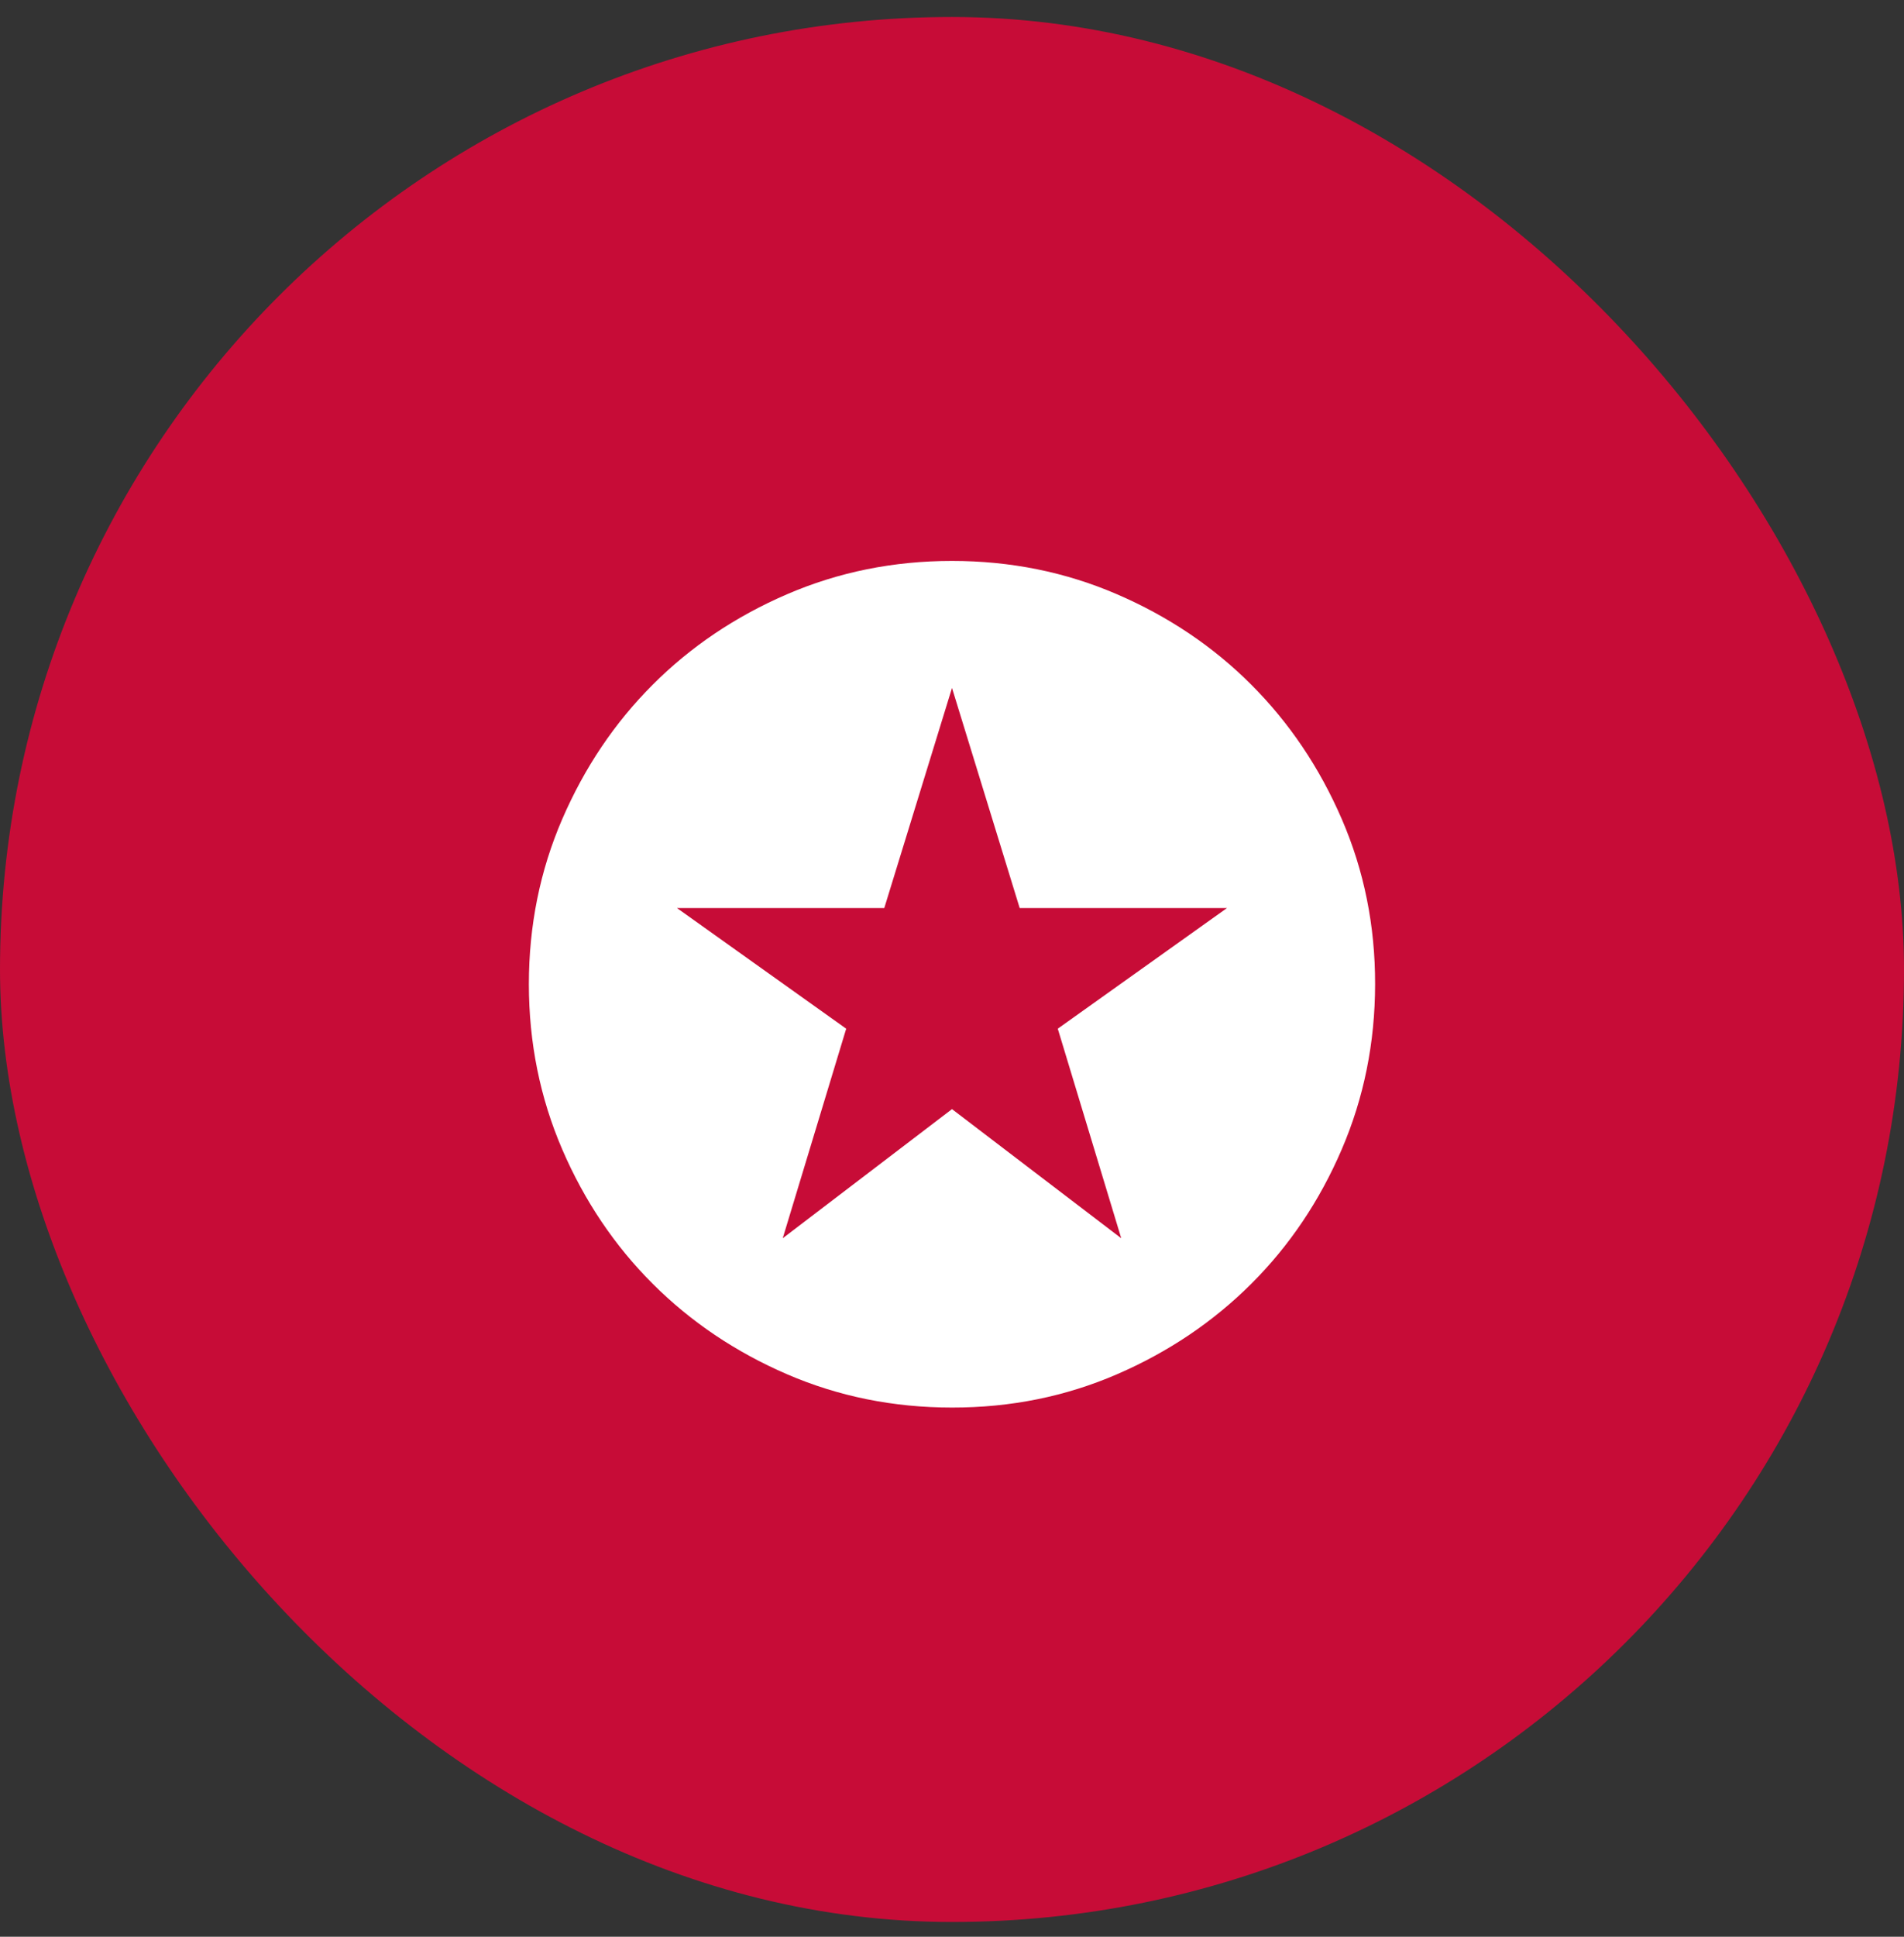
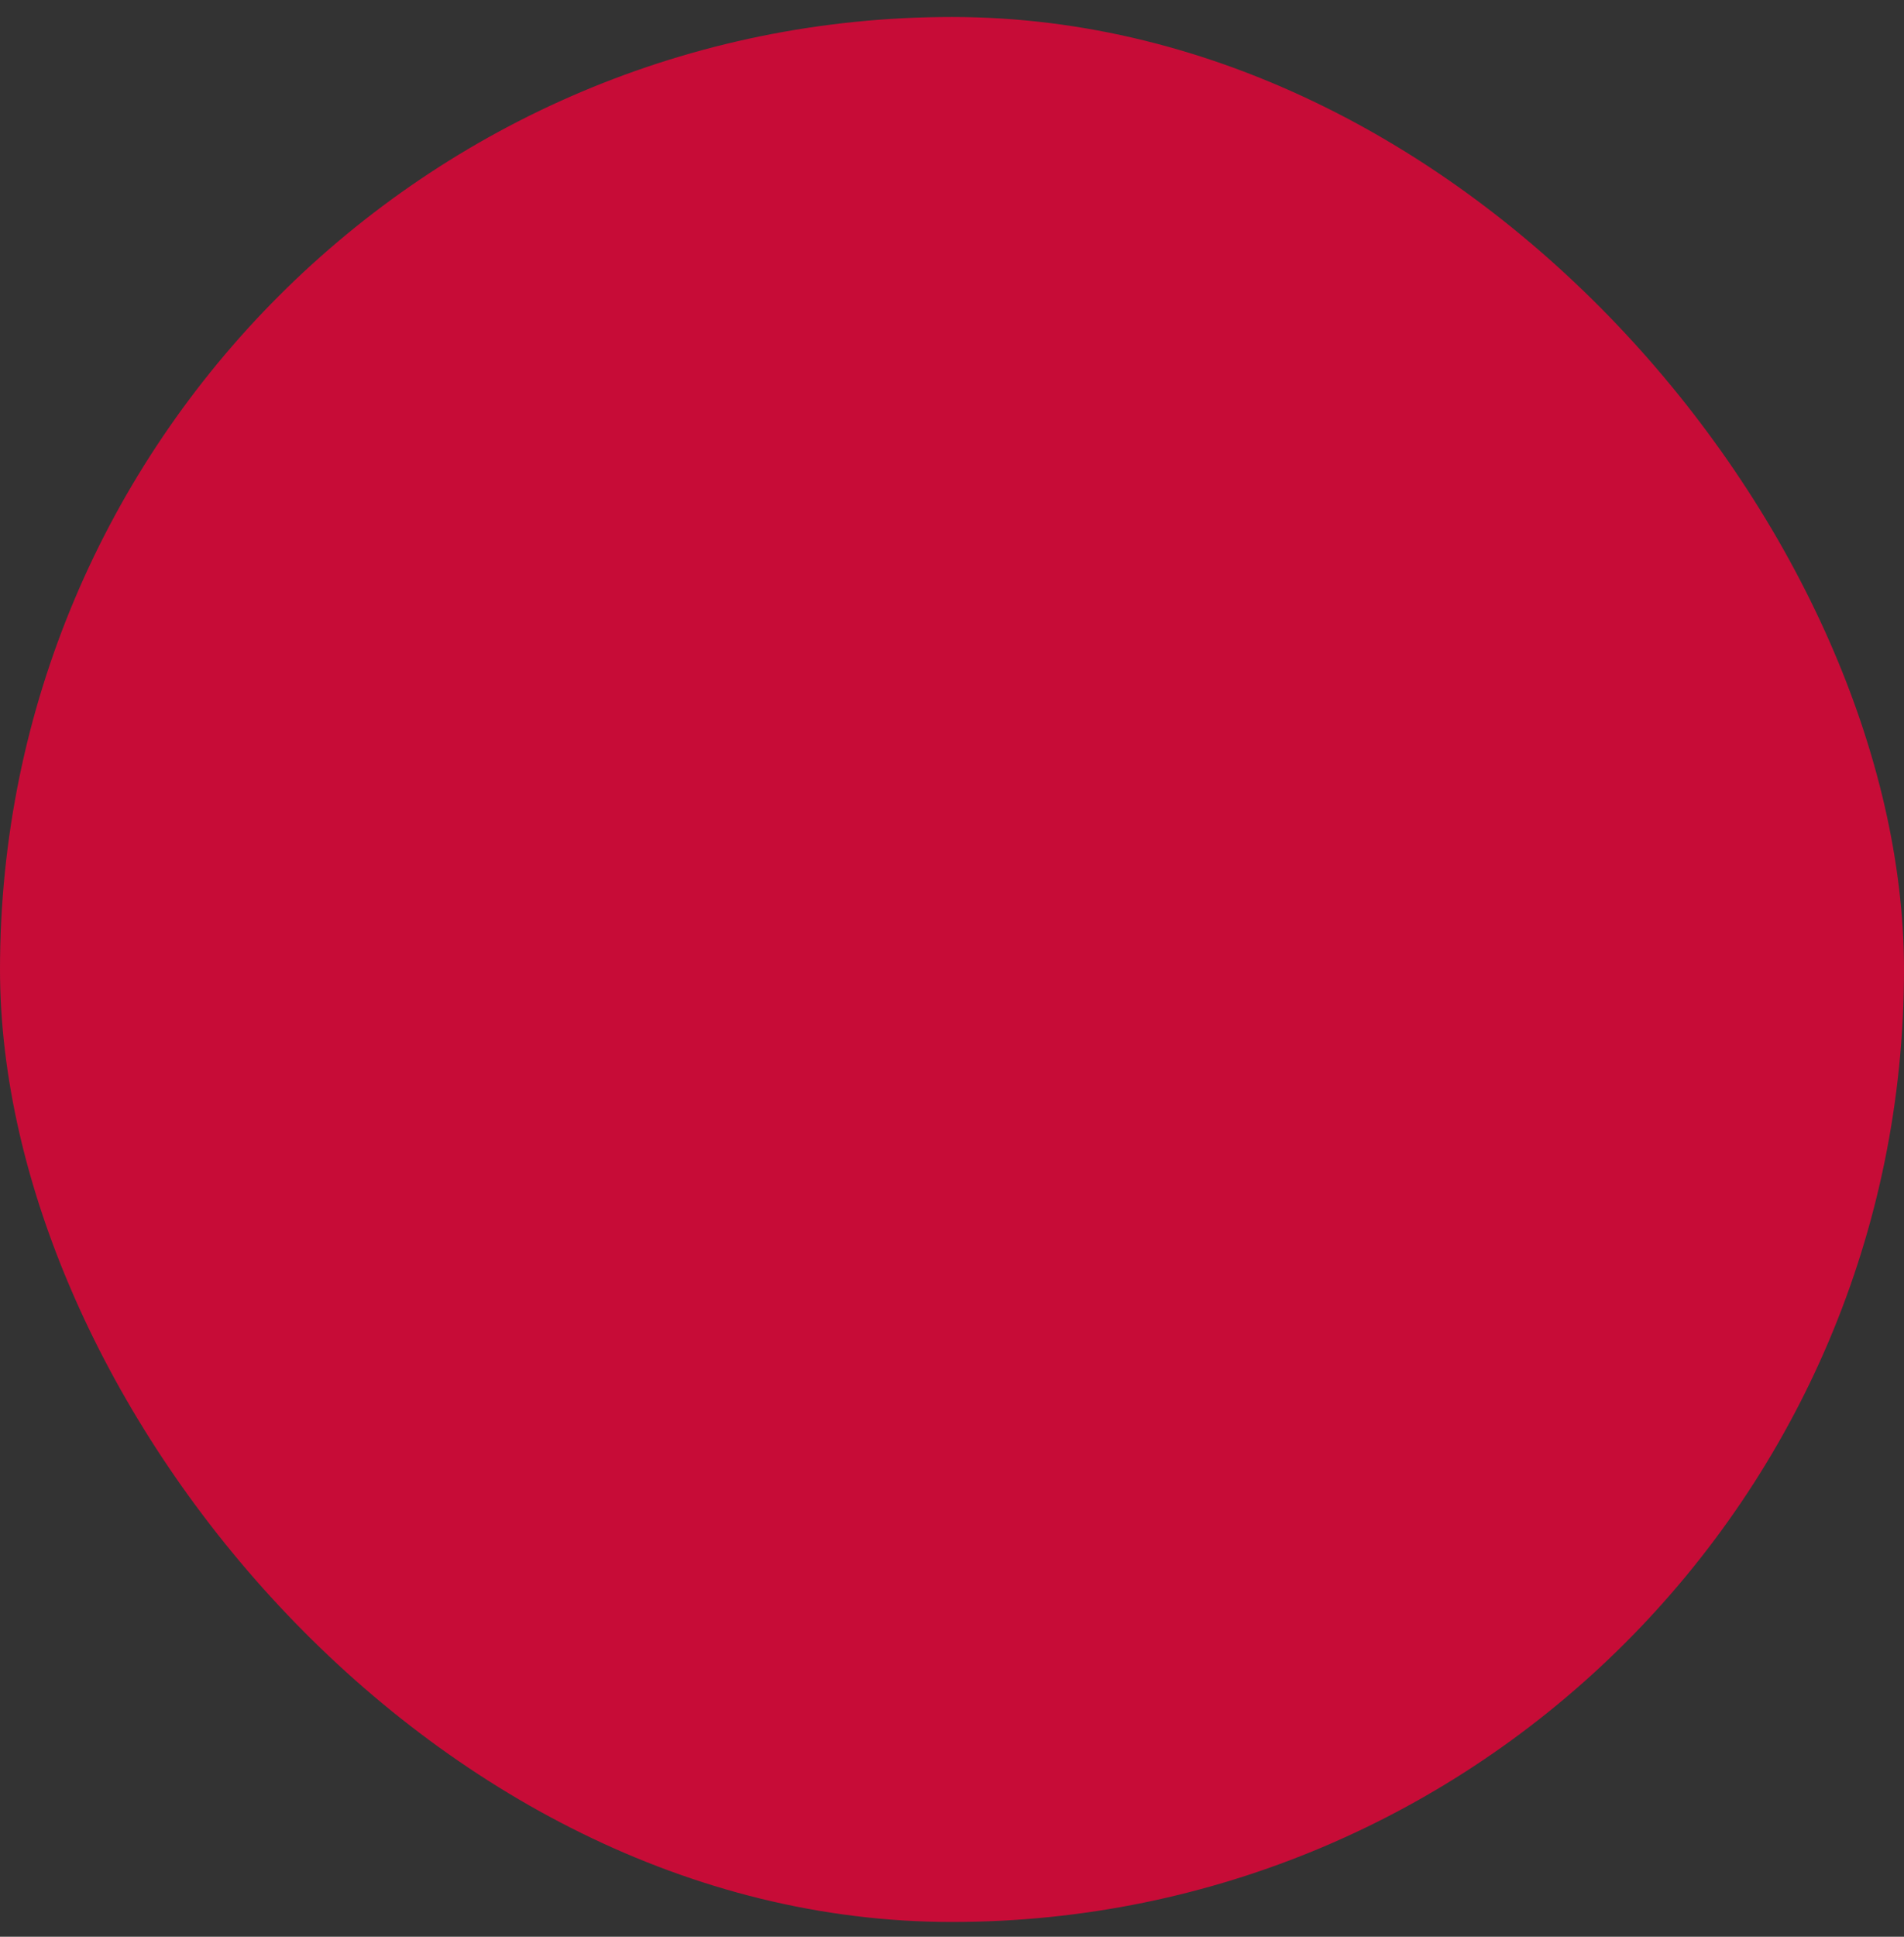
<svg xmlns="http://www.w3.org/2000/svg" width="60" height="61" viewBox="0 0 60 61" fill="none">
  <rect x="0" y="0" width="60" height="61" fill="#333333" stroke="none" />
  <rect y="0.535" width="60" height="60" rx="30" fill="#C70C37" />
-   <path d="M24.666 39L30 34.933L35.333 39L33.333 32.4L38.666 28.6H32.133L30 21.667L27.866 28.6H21.333L26.666 32.4L24.666 39ZM30 44.333C28.155 44.333 26.422 43.983 24.8 43.283C23.178 42.582 21.767 41.632 20.567 40.433C19.366 39.234 18.417 37.823 17.717 36.2C17.018 34.577 16.667 32.843 16.666 31C16.666 29.156 17.016 27.423 17.717 25.8C18.419 24.177 19.368 22.766 20.567 21.567C21.765 20.367 23.176 19.418 24.8 18.717C26.424 18.017 28.157 17.667 30 17.667C31.843 17.667 33.576 18.017 35.2 18.717C36.824 19.418 38.235 20.367 39.433 21.567C40.631 22.766 41.582 24.177 42.284 25.8C42.986 27.423 43.336 29.156 43.333 31C43.331 32.843 42.98 34.577 42.282 36.2C41.585 37.823 40.635 39.234 39.433 40.433C38.231 41.632 36.82 42.583 35.2 43.284C33.579 43.985 31.846 44.335 30 44.333Z" fill="white" />
</svg>